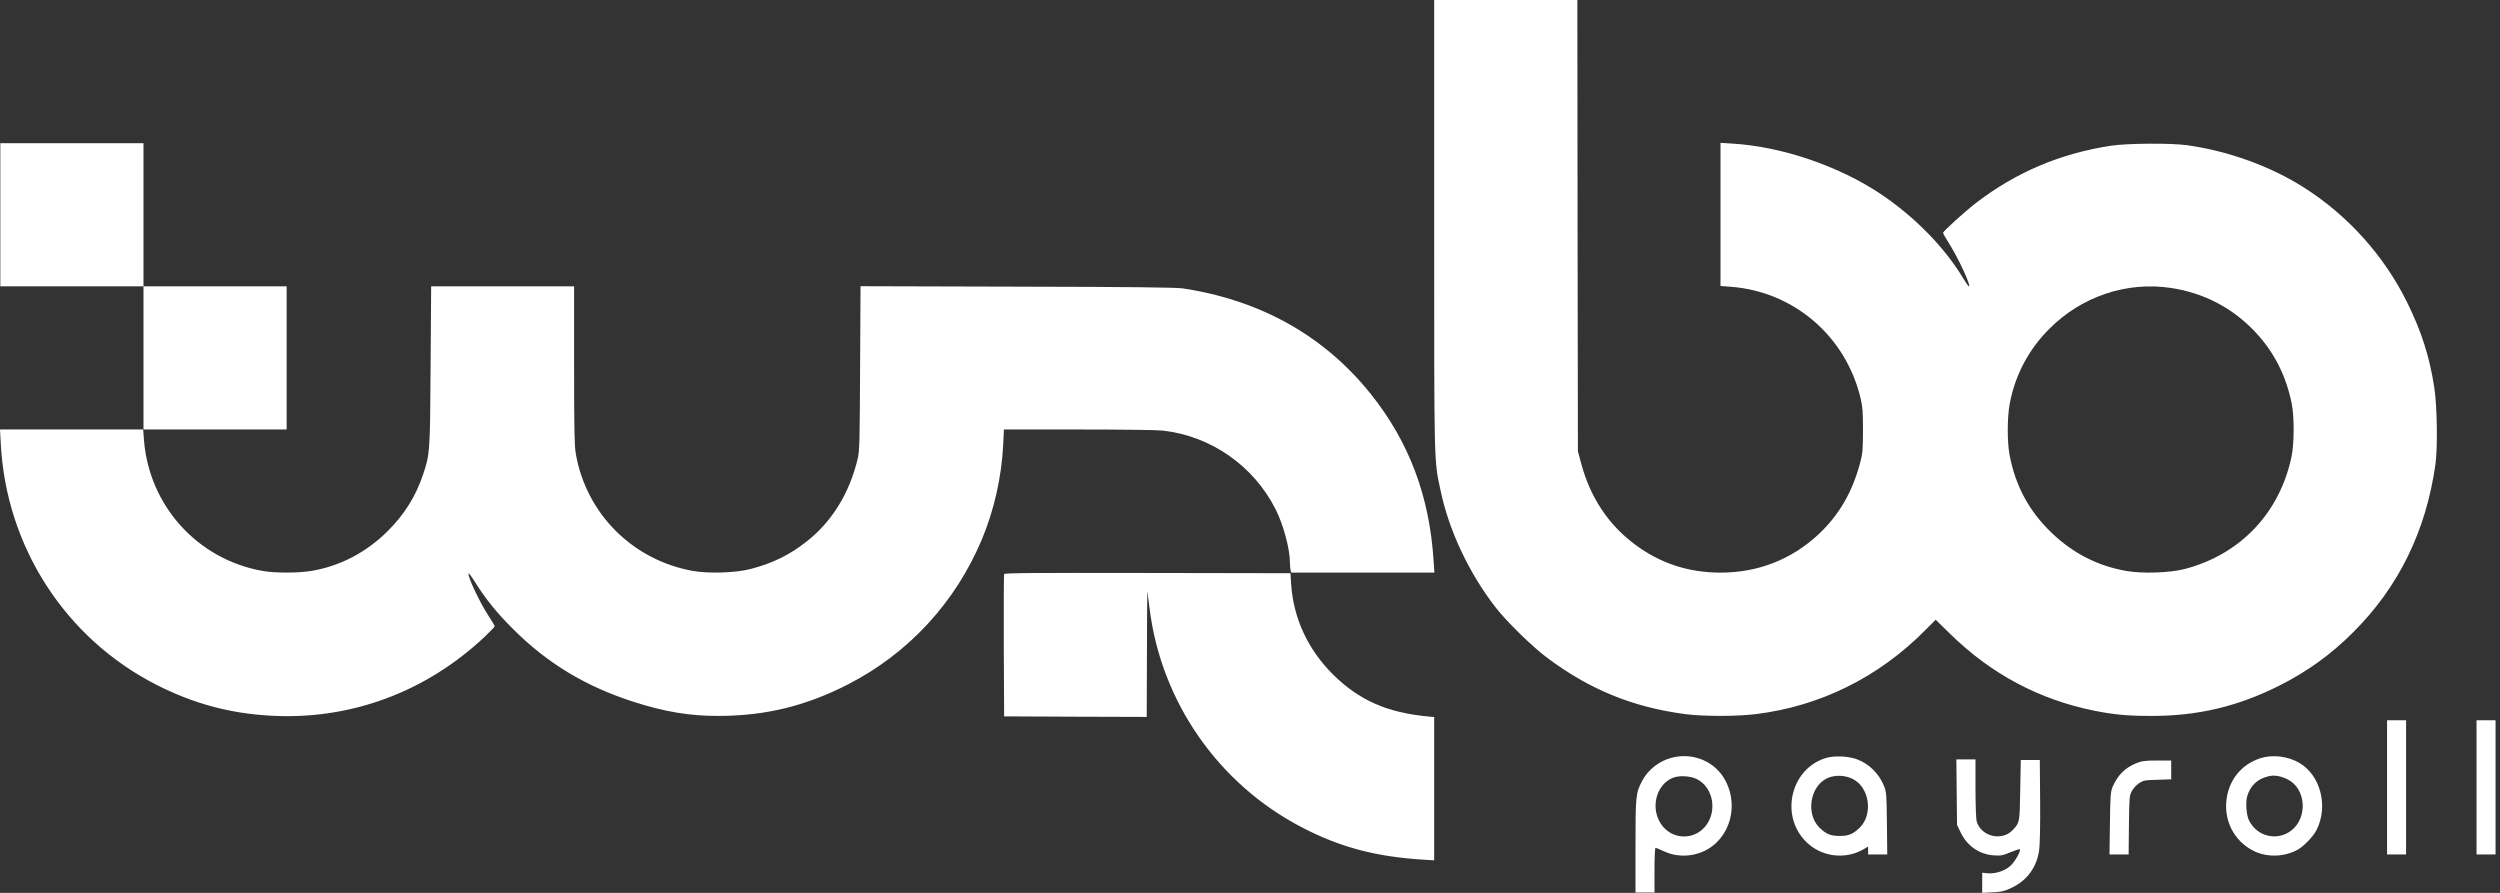
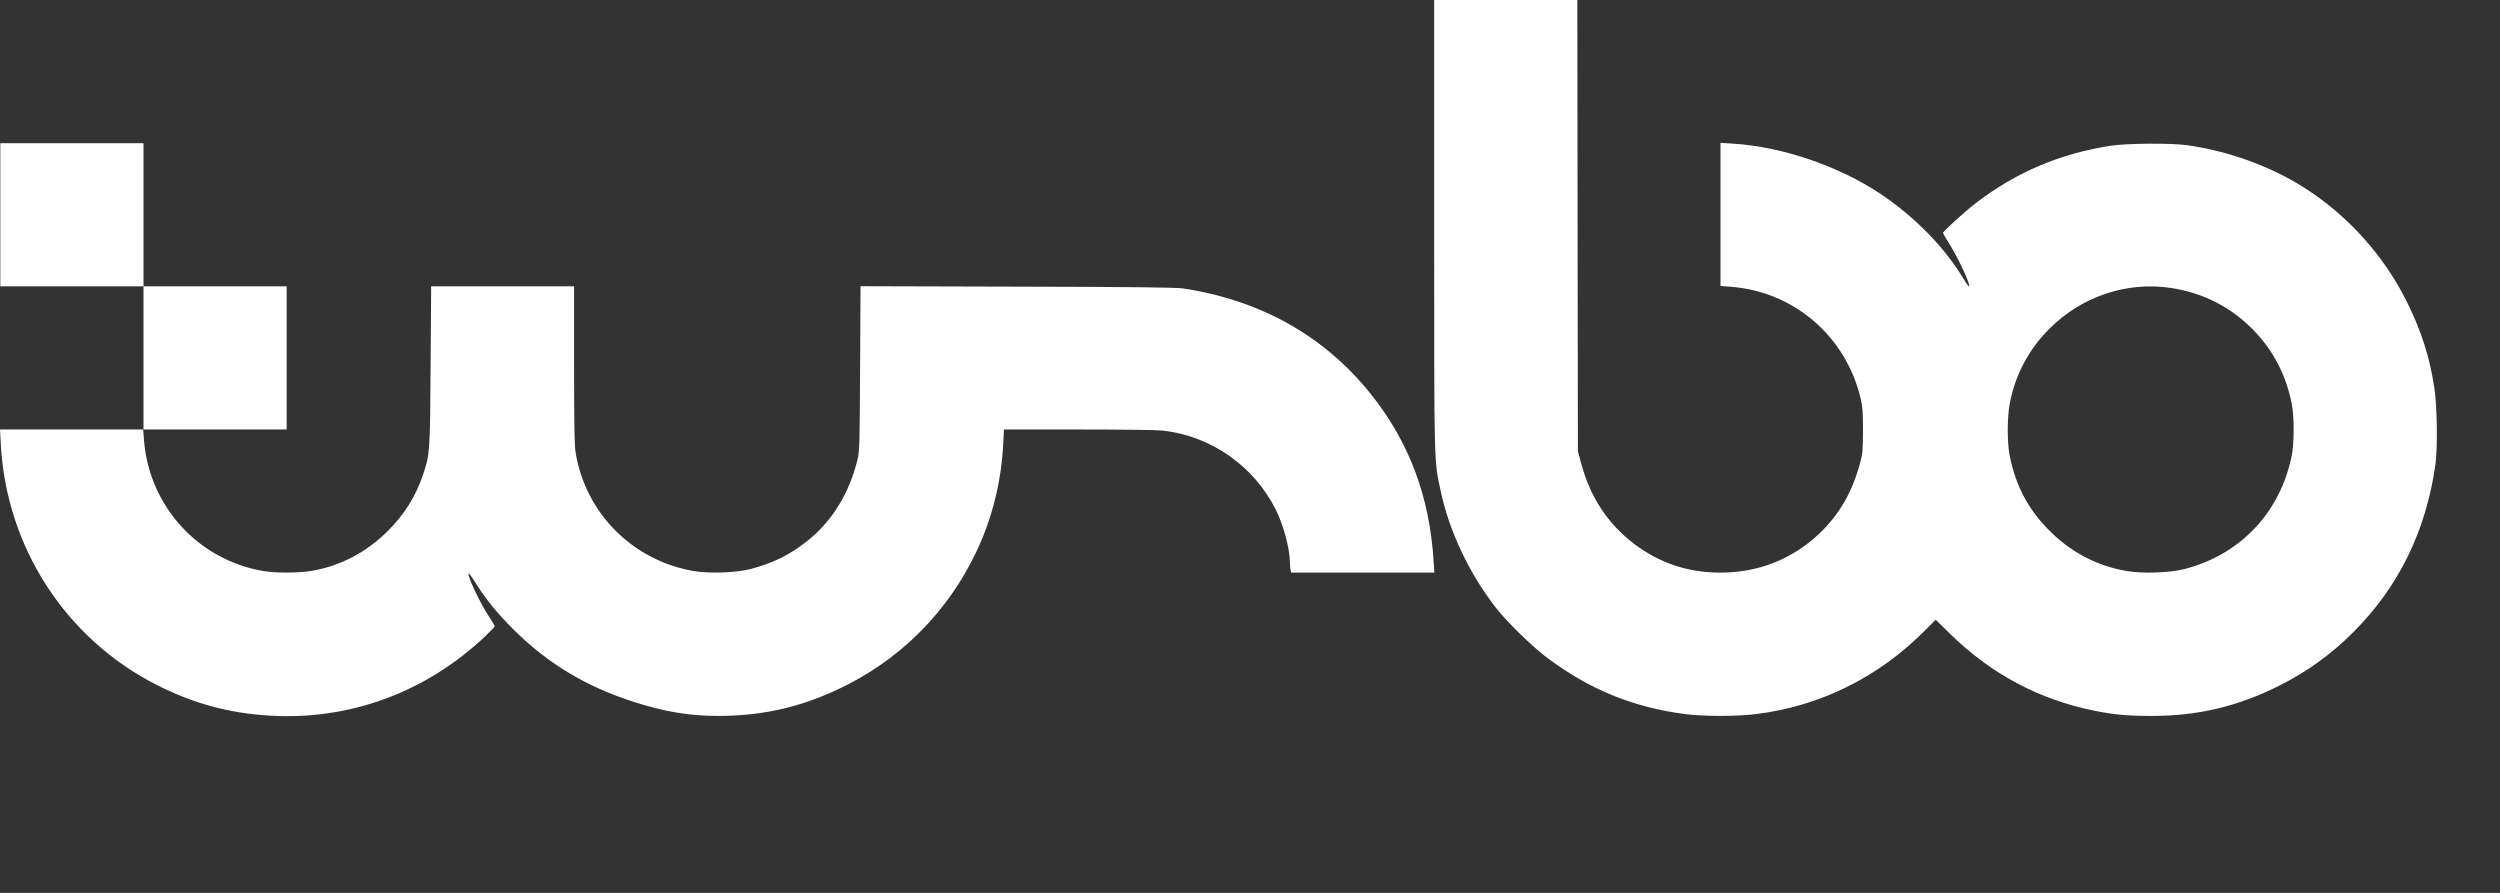
<svg xmlns="http://www.w3.org/2000/svg" width="112" height="40" viewBox="0 0 112 40" fill="none">
  <rect x="0" y="0" width="112" height="40" fill="#333333" stroke="none" />
  <path d="M64.251 10.036C64.251 20.934 64.241 20.589 64.532 21.951C64.908 23.755 65.799 25.654 66.997 27.203C67.483 27.834 68.65 28.976 69.312 29.468C71.221 30.895 73.145 31.682 75.5 31.993C76.297 32.098 77.805 32.098 78.657 31.993C81.553 31.637 84.178 30.334 86.268 28.215L86.719 27.764L87.395 28.425C89.224 30.209 91.369 31.346 93.839 31.843C94.716 32.018 95.372 32.078 96.419 32.073C98.469 32.073 100.252 31.647 102.086 30.73C103.349 30.099 104.421 29.327 105.413 28.335C107.458 26.301 108.68 23.8 109.106 20.819C109.211 20.062 109.186 18.199 109.056 17.362C108.841 15.969 108.485 14.857 107.844 13.554C106.811 11.459 105.178 9.64 103.204 8.393C101.711 7.446 99.832 6.764 97.973 6.504C97.256 6.404 95.287 6.419 94.565 6.529C92.311 6.875 90.341 7.706 88.548 9.074C88.062 9.445 87.049 10.362 87.049 10.432C87.049 10.462 87.16 10.658 87.295 10.868C87.721 11.534 88.322 12.827 88.207 12.827C88.182 12.827 88.072 12.672 87.961 12.486C87.135 11.098 85.787 9.716 84.243 8.683C82.375 7.436 79.819 6.564 77.62 6.434L77.078 6.399V12.812L77.539 12.847C80.37 13.063 82.695 15.062 83.357 17.853C83.447 18.249 83.462 18.454 83.462 19.291C83.457 20.173 83.447 20.313 83.332 20.744C82.976 22.062 82.395 23.064 81.483 23.926C80.27 25.063 78.762 25.654 77.078 25.654C75.635 25.654 74.363 25.233 73.225 24.377C72.048 23.49 71.256 22.297 70.845 20.794L70.69 20.218L70.675 10.106L70.665 0H64.251V10.036ZM97.271 12.902C98.729 13.123 100.012 13.789 101.019 14.857C101.871 15.753 102.417 16.826 102.668 18.078C102.788 18.675 102.783 19.867 102.663 20.443C102.141 22.969 100.373 24.838 97.882 25.489C97.216 25.664 96.013 25.704 95.287 25.584C93.999 25.364 92.872 24.793 91.915 23.871C90.903 22.904 90.291 21.771 90.026 20.368C89.921 19.792 89.921 18.725 90.031 18.113C90.261 16.836 90.878 15.658 91.81 14.731C93.258 13.278 95.287 12.597 97.271 12.902ZM0.015 9.62V12.827H6.429V19.241H0L0.035 19.877C0.276 24.502 2.931 28.606 7.02 30.685C8.683 31.527 10.297 31.963 12.141 32.063C15.703 32.263 19.096 31.001 21.726 28.515C21.967 28.285 22.162 28.079 22.162 28.055C22.162 28.034 22.042 27.824 21.891 27.599C21.48 26.967 20.929 25.795 20.994 25.689C21.005 25.669 21.14 25.85 21.29 26.09C21.766 26.852 22.262 27.458 22.989 28.185C24.512 29.708 26.226 30.745 28.355 31.432C29.783 31.893 30.905 32.078 32.208 32.073C34.313 32.068 36.127 31.622 38.021 30.645C40.711 29.257 42.806 26.982 43.983 24.176C44.539 22.853 44.875 21.355 44.945 19.887L44.975 19.241H48.312C50.246 19.241 51.84 19.261 52.1 19.291C54.26 19.536 56.164 20.869 57.151 22.823C57.497 23.51 57.788 24.592 57.788 25.198C57.788 25.324 57.803 25.479 57.818 25.539L57.848 25.654H64.261L64.226 25.138C64.046 22.237 63.129 19.802 61.42 17.662C59.341 15.057 56.495 13.454 53.002 12.922C52.707 12.877 50.788 12.852 45.577 12.842L38.552 12.822L38.532 16.495C38.517 19.787 38.507 20.208 38.426 20.544C38.066 22.077 37.279 23.36 36.142 24.256C35.37 24.863 34.623 25.229 33.636 25.489C32.975 25.664 31.757 25.704 31.046 25.579C28.34 25.093 26.261 23.014 25.795 20.323C25.735 19.952 25.72 19.296 25.72 16.355V12.827H19.316L19.291 16.395C19.266 20.303 19.261 20.333 18.955 21.255C18.63 22.227 18.123 23.039 17.382 23.78C16.425 24.737 15.257 25.354 13.97 25.574C13.398 25.674 12.331 25.679 11.775 25.579C8.859 25.073 6.674 22.658 6.449 19.702L6.414 19.241H12.842V12.827H6.429V6.414H0.015V9.62Z" fill="white" />
-   <path d="M44.985 25.72C44.97 25.75 44.965 27.198 44.97 28.936L44.985 32.093L48.181 32.108L51.373 32.118L51.383 29.227C51.383 27.634 51.398 26.411 51.408 26.506C51.418 26.602 51.458 26.952 51.504 27.283C52.025 31.442 54.58 35.114 58.303 37.054C60.017 37.95 61.61 38.376 63.739 38.512L64.251 38.542V32.123L63.965 32.098C62.126 31.918 60.893 31.372 59.726 30.224C58.599 29.107 57.942 27.699 57.842 26.155L57.812 25.68L51.408 25.669C46.322 25.66 45 25.669 44.985 25.72ZM106.941 35.275V38.281H107.793V32.269H106.941V35.275ZM110.949 35.275V38.281H111.801V32.269H110.949V35.275ZM74.873 33.952C74.327 34.097 73.836 34.483 73.58 34.964C73.28 35.525 73.27 35.641 73.27 37.916V39.985H74.121V38.983C74.121 38.432 74.141 37.981 74.166 37.981C74.192 37.981 74.362 38.051 74.552 38.141C75.013 38.356 75.559 38.392 76.066 38.236C77.368 37.84 77.97 36.282 77.313 34.999C76.867 34.122 75.855 33.687 74.873 33.952ZM76.02 34.904C76.772 35.28 76.952 36.387 76.376 37.049C75.785 37.72 74.728 37.575 74.327 36.768C73.966 36.051 74.247 35.145 74.923 34.854C75.214 34.729 75.71 34.754 76.02 34.904ZM81.838 33.947C80.239 34.398 79.713 36.517 80.911 37.71C81.587 38.386 82.654 38.527 83.481 38.051L83.692 37.925V38.281H84.549L84.534 36.888C84.519 35.575 84.513 35.485 84.403 35.21C84.178 34.659 83.742 34.223 83.196 34.017C82.825 33.877 82.209 33.847 81.838 33.947ZM82.975 34.884C83.752 35.245 83.937 36.482 83.306 37.089C83.005 37.374 82.815 37.45 82.414 37.45C82.013 37.45 81.823 37.374 81.522 37.089C80.901 36.492 81.071 35.265 81.828 34.879C82.148 34.714 82.619 34.714 82.975 34.884ZM101.269 33.967C100.492 34.218 99.951 34.819 99.781 35.616C99.56 36.678 100.056 37.695 101.013 38.146C101.61 38.422 102.391 38.386 102.963 38.051C103.228 37.895 103.644 37.459 103.779 37.189C104.315 36.137 103.97 34.754 103.028 34.188C102.507 33.877 101.82 33.792 101.269 33.967ZM102.482 34.914C103.313 35.325 103.403 36.633 102.642 37.214C102.006 37.695 101.104 37.474 100.753 36.748C100.633 36.502 100.593 35.906 100.683 35.641C100.828 35.195 101.119 34.914 101.58 34.789C101.87 34.709 102.141 34.749 102.482 34.914ZM87.66 35.485L87.675 36.953L87.831 37.279C88.126 37.9 88.667 38.276 89.329 38.321C89.644 38.341 89.725 38.326 90.07 38.181C90.286 38.091 90.471 38.031 90.486 38.046C90.551 38.106 90.276 38.597 90.08 38.777C89.82 39.018 89.404 39.153 89.048 39.123L88.803 39.098V40L89.273 39.975C89.684 39.955 89.8 39.925 90.13 39.769C90.827 39.434 91.258 38.837 91.358 38.056C91.388 37.82 91.408 36.898 91.398 35.851L91.383 34.047H90.531L90.506 35.4C90.481 36.863 90.481 36.843 90.186 37.169C89.7 37.71 88.747 37.484 88.552 36.788C88.527 36.683 88.502 36.047 88.502 35.31V34.022H87.645L87.66 35.485ZM95.702 34.193C95.191 34.403 94.865 34.734 94.64 35.265C94.555 35.475 94.54 35.646 94.525 36.888L94.505 38.281H95.362L95.376 36.963C95.391 35.711 95.397 35.641 95.507 35.44C95.567 35.32 95.712 35.165 95.827 35.09C96.023 34.959 96.078 34.949 96.654 34.934L97.27 34.914V34.072H96.634C96.078 34.072 95.958 34.092 95.702 34.193Z" fill="white" />
</svg>